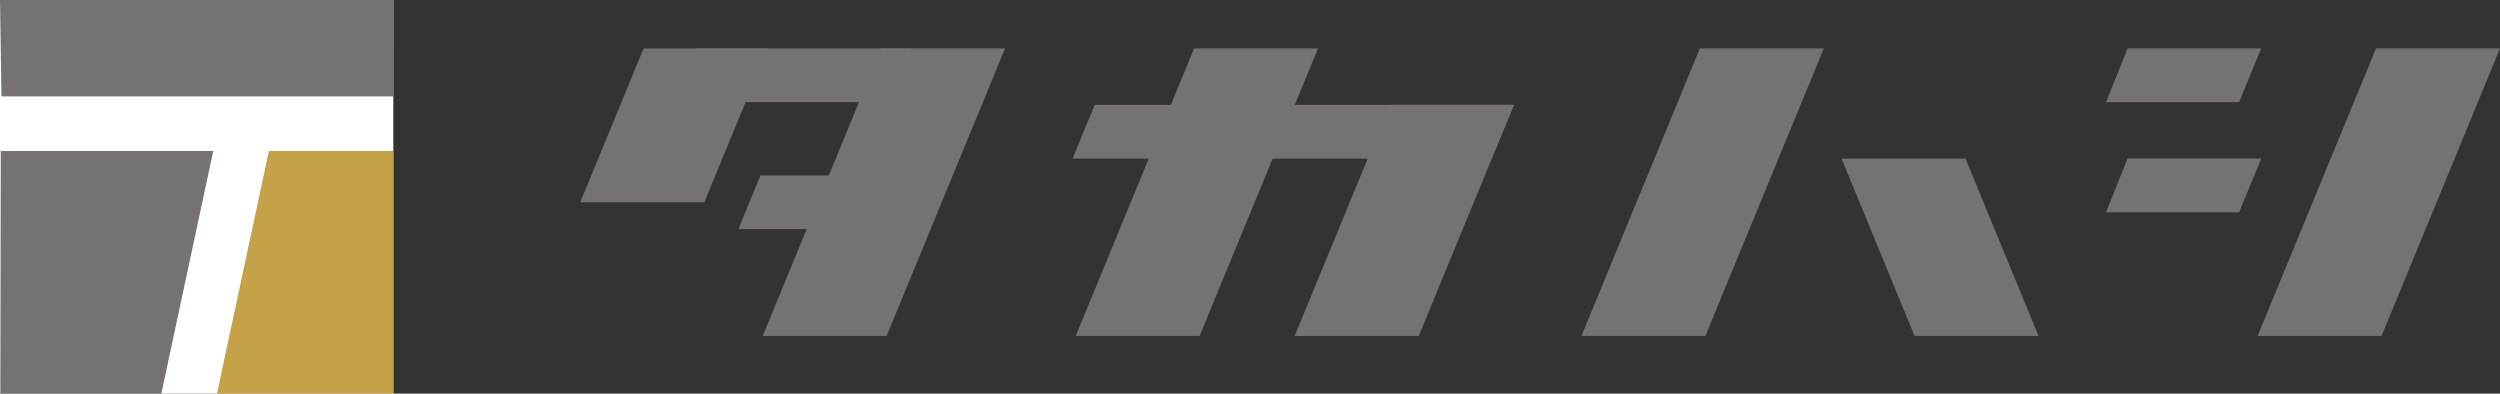
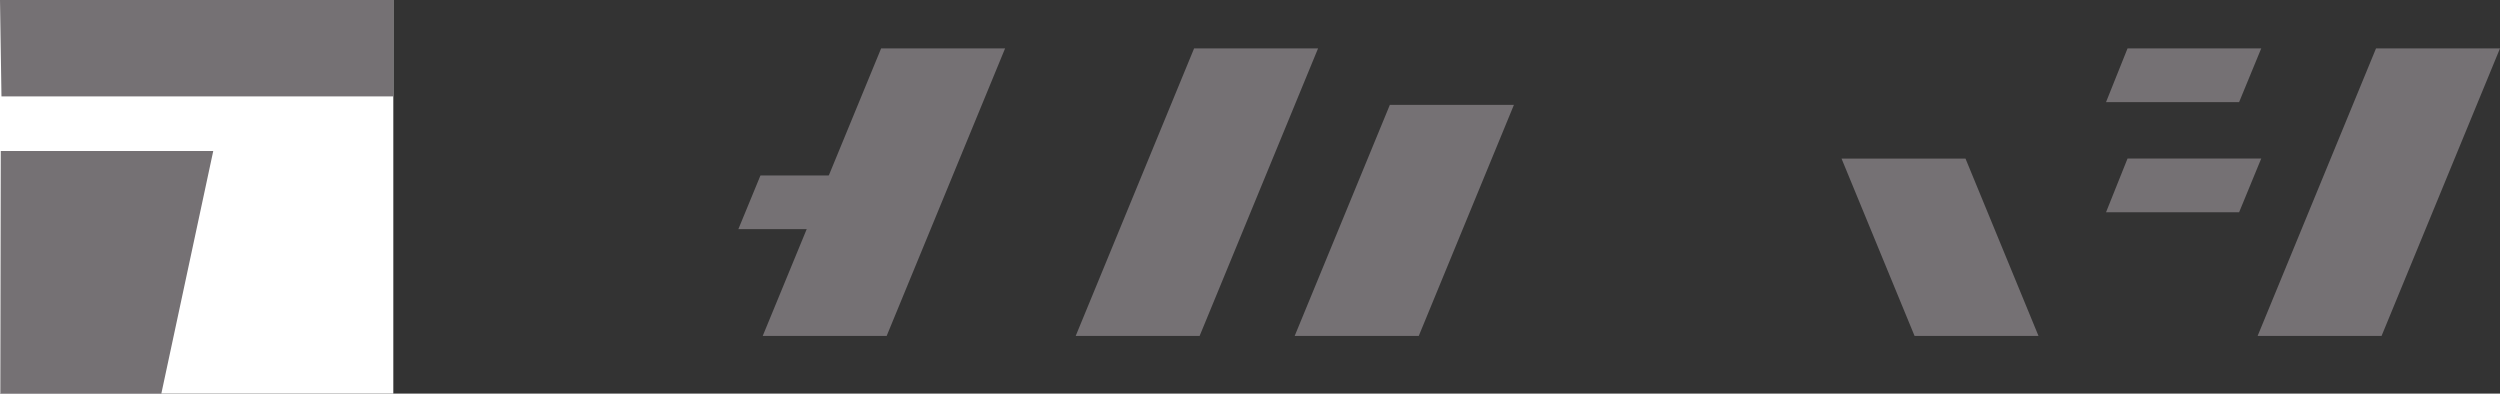
<svg xmlns="http://www.w3.org/2000/svg" width="306.076" height="48.189" viewBox="0 0 306.076 48.189">
  <rect x="0" y="0" width="306.076" height="48.189" fill="#333333" stroke="none" />
  <g id="ロゴ" transform="translate(-144.964 -396.406)">
    <g id="グループ_16" data-name="グループ 16">
      <g id="グループ_9" data-name="グループ 9">
        <path id="パス_613" data-name="パス 613" d="M238.067,417.889l-2.707,6.572h17.851l2.707-6.572Z" fill="#757174" />
        <g id="グループ_8" data-name="グループ 8">
          <path id="パス_614" data-name="パス 614" d="M238.346,437.531h15.173l14.5-35.2H252.841Z" fill="#757174" />
          <g id="グループ_7" data-name="グループ 7">
            <g id="グループ_6" data-name="グループ 6">
-               <path id="パス_615" data-name="パス 615" d="M238.953,402.336h-15.19L216,421.174h15.19Z" fill="#757174" />
-             </g>
-             <rect id="長方形_1636" data-name="長方形 1636" width="26.287" height="6.572" transform="translate(230.189 402.336)" fill="#757174" />
+               </g>
          </g>
        </g>
      </g>
      <g id="グループ_11" data-name="グループ 11">
-         <path id="パス_616" data-name="パス 616" d="M338.582,437.531h15.173l14.5-35.2H353.078Z" fill="#757174" />
        <g id="グループ_10" data-name="グループ 10">
          <path id="パス_617" data-name="パス 617" d="M394.538,437.531,385.6,415.82H370.422l8.942,21.711Z" fill="#757174" />
        </g>
      </g>
      <g id="グループ_14" data-name="グループ 14">
        <path id="パス_618" data-name="パス 618" d="M421.367,437.531H436.54l14.5-35.2H435.862Z" fill="#757174" />
        <g id="グループ_12" data-name="グループ 12">
          <path id="パス_619" data-name="パス 619" d="M402.807,408.907H419.1l2.707-6.572H405.438Z" fill="#757174" />
        </g>
        <g id="グループ_13" data-name="グループ 13">
          <path id="パス_620" data-name="パス 620" d="M402.807,422.391H419.1l2.707-6.572H405.438Z" fill="#757174" />
        </g>
      </g>
      <g id="グループ_15" data-name="グループ 15">
        <path id="パス_621" data-name="パス 621" d="M276.663,437.531h15.173l14.5-35.2H291.159Z" fill="#757174" />
-         <path id="パス_622" data-name="パス 622" d="M315.123,409.248H278.99l-2.707,6.572h51.323l2.707-6.572Z" fill="#757174" />
        <path id="パス_623" data-name="パス 623" d="M315.123,409.248l-2.707,6.572-8.942,21.711h15.19l8.942-21.711,2.707-6.572Z" fill="#757174" />
      </g>
    </g>
    <g id="グループ_18" data-name="グループ 18">
      <rect id="長方形_1637" data-name="長方形 1637" width="48.154" height="48.189" transform="translate(144.964 396.406)" fill="#fff" />
      <g id="グループ_17" data-name="グループ 17">
        <path id="パス_624" data-name="パス 624" d="M193.119,396.406H144.964l.18,11.8h47.974Z" fill="#757174" />
        <path id="パス_625" data-name="パス 625" d="M145.059,414.891l-.054,29.7h19.712l6.356-29.7Z" fill="#757174" />
-         <path id="パス_626" data-name="パス 626" d="M171.527,444.594h21.591v-29.7H177.884Z" fill="#c5a148" />
      </g>
    </g>
  </g>
</svg>